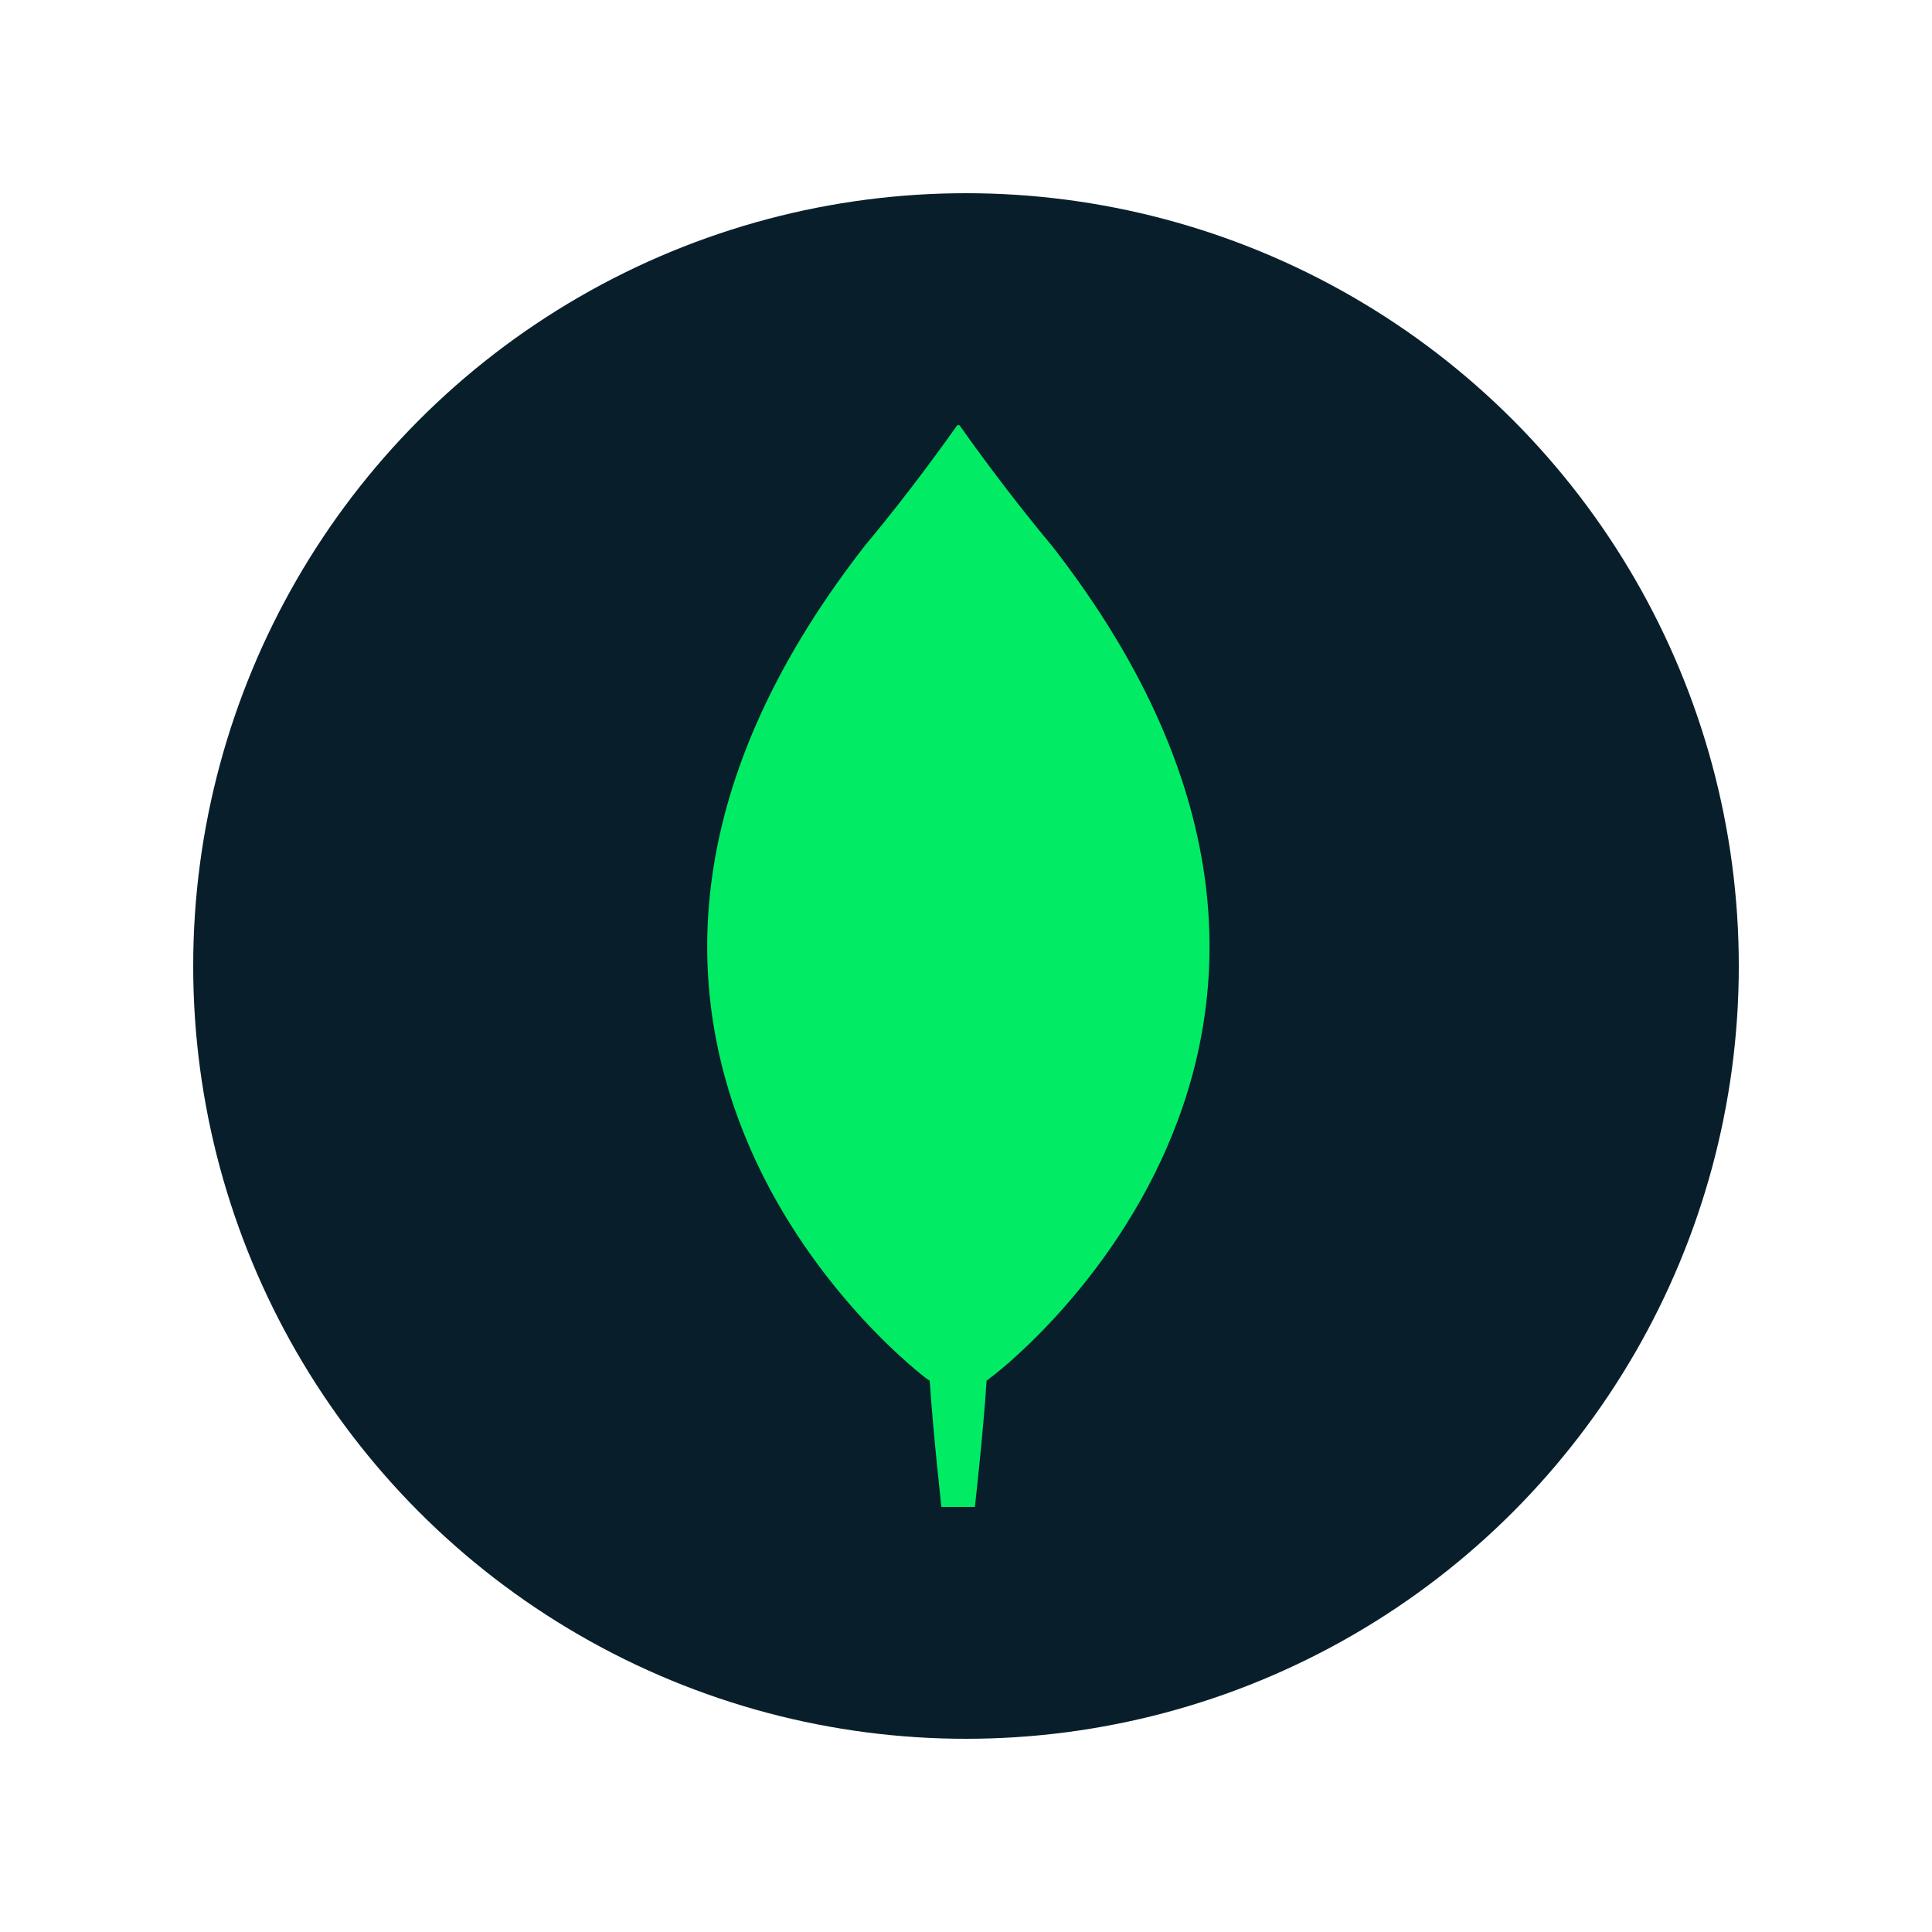
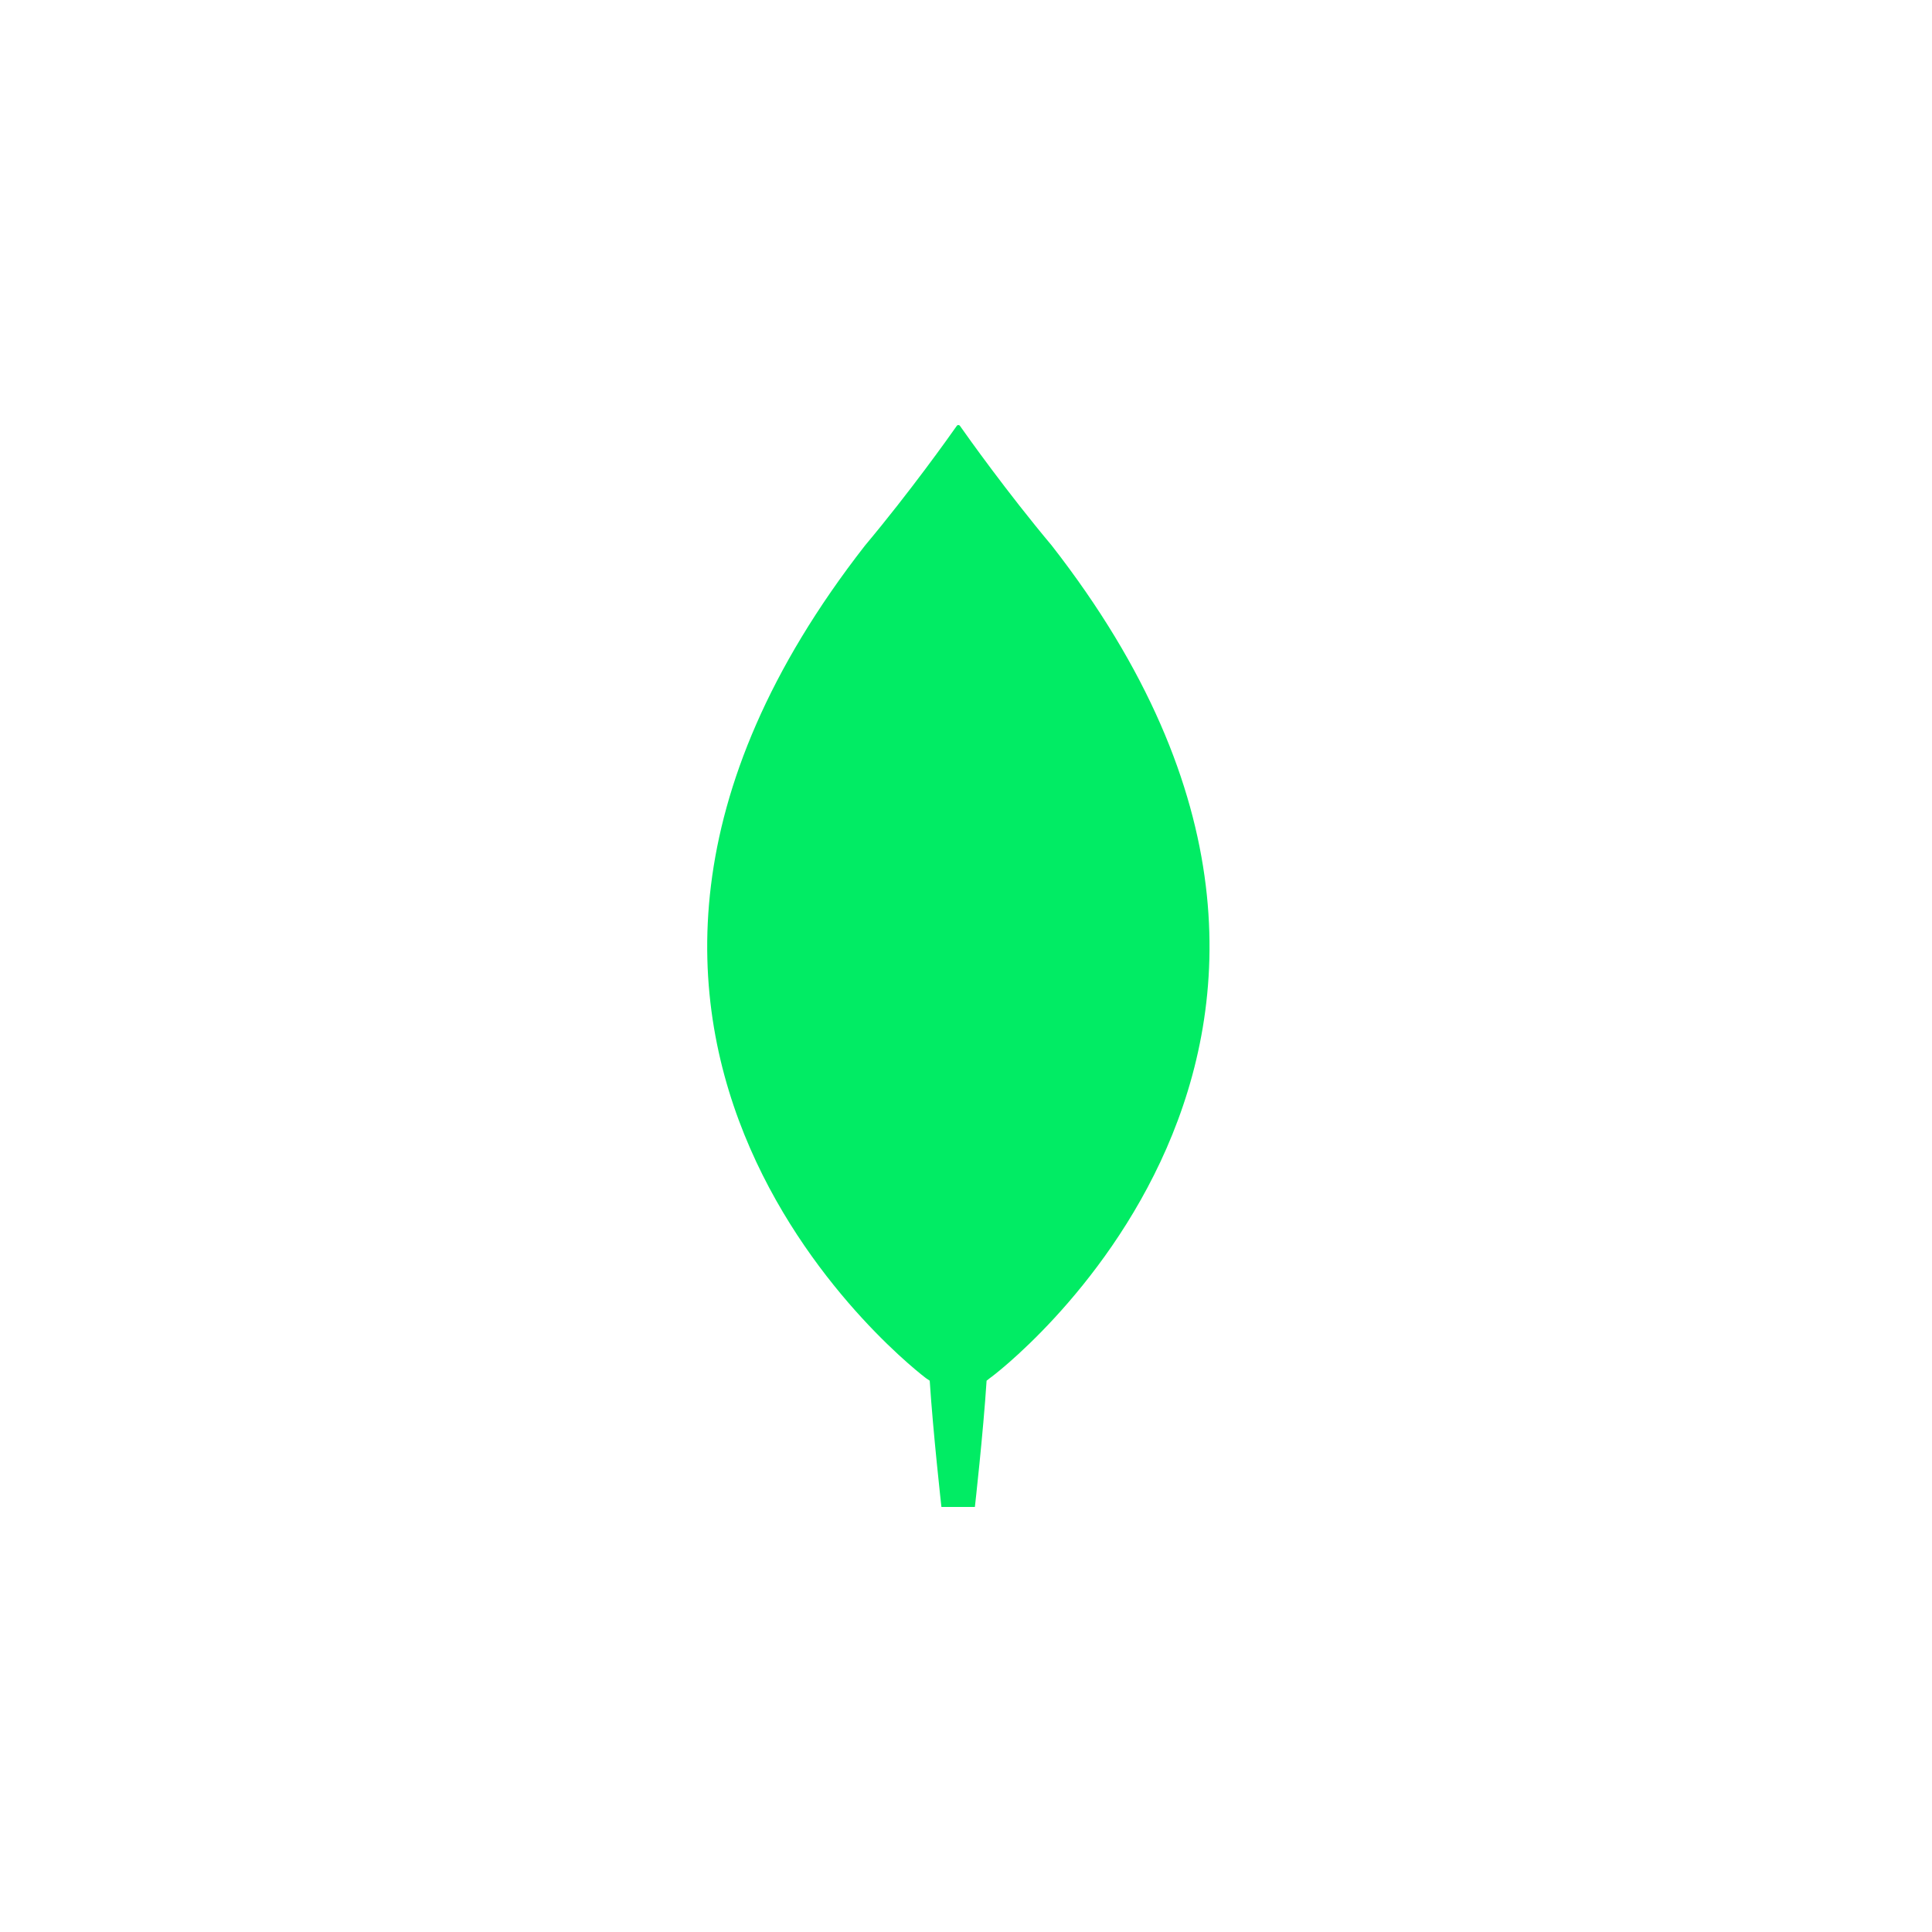
<svg xmlns="http://www.w3.org/2000/svg" width="50" height="50" viewBox="0 0 50 50" fill="none">
-   <circle cx="25" cy="25" r="20" fill="#081F2B" />
  <path d="M27.221 14.121C26.052 12.726 25.046 11.31 24.84 11.016C24.835 11.011 24.83 11.007 24.823 11.004C24.817 11.001 24.81 11 24.802 11C24.795 11 24.788 11.001 24.782 11.004C24.775 11.007 24.77 11.011 24.765 11.016C24.559 11.31 23.553 12.726 22.384 14.121C12.355 26.985 23.964 35.667 23.964 35.667L24.061 35.732C24.148 37.072 24.364 39 24.364 39H25.23C25.23 39 25.446 37.083 25.533 35.732L25.63 35.656C25.641 35.667 37.25 26.985 27.221 14.121Z" fill="#01EC64" />
</svg>